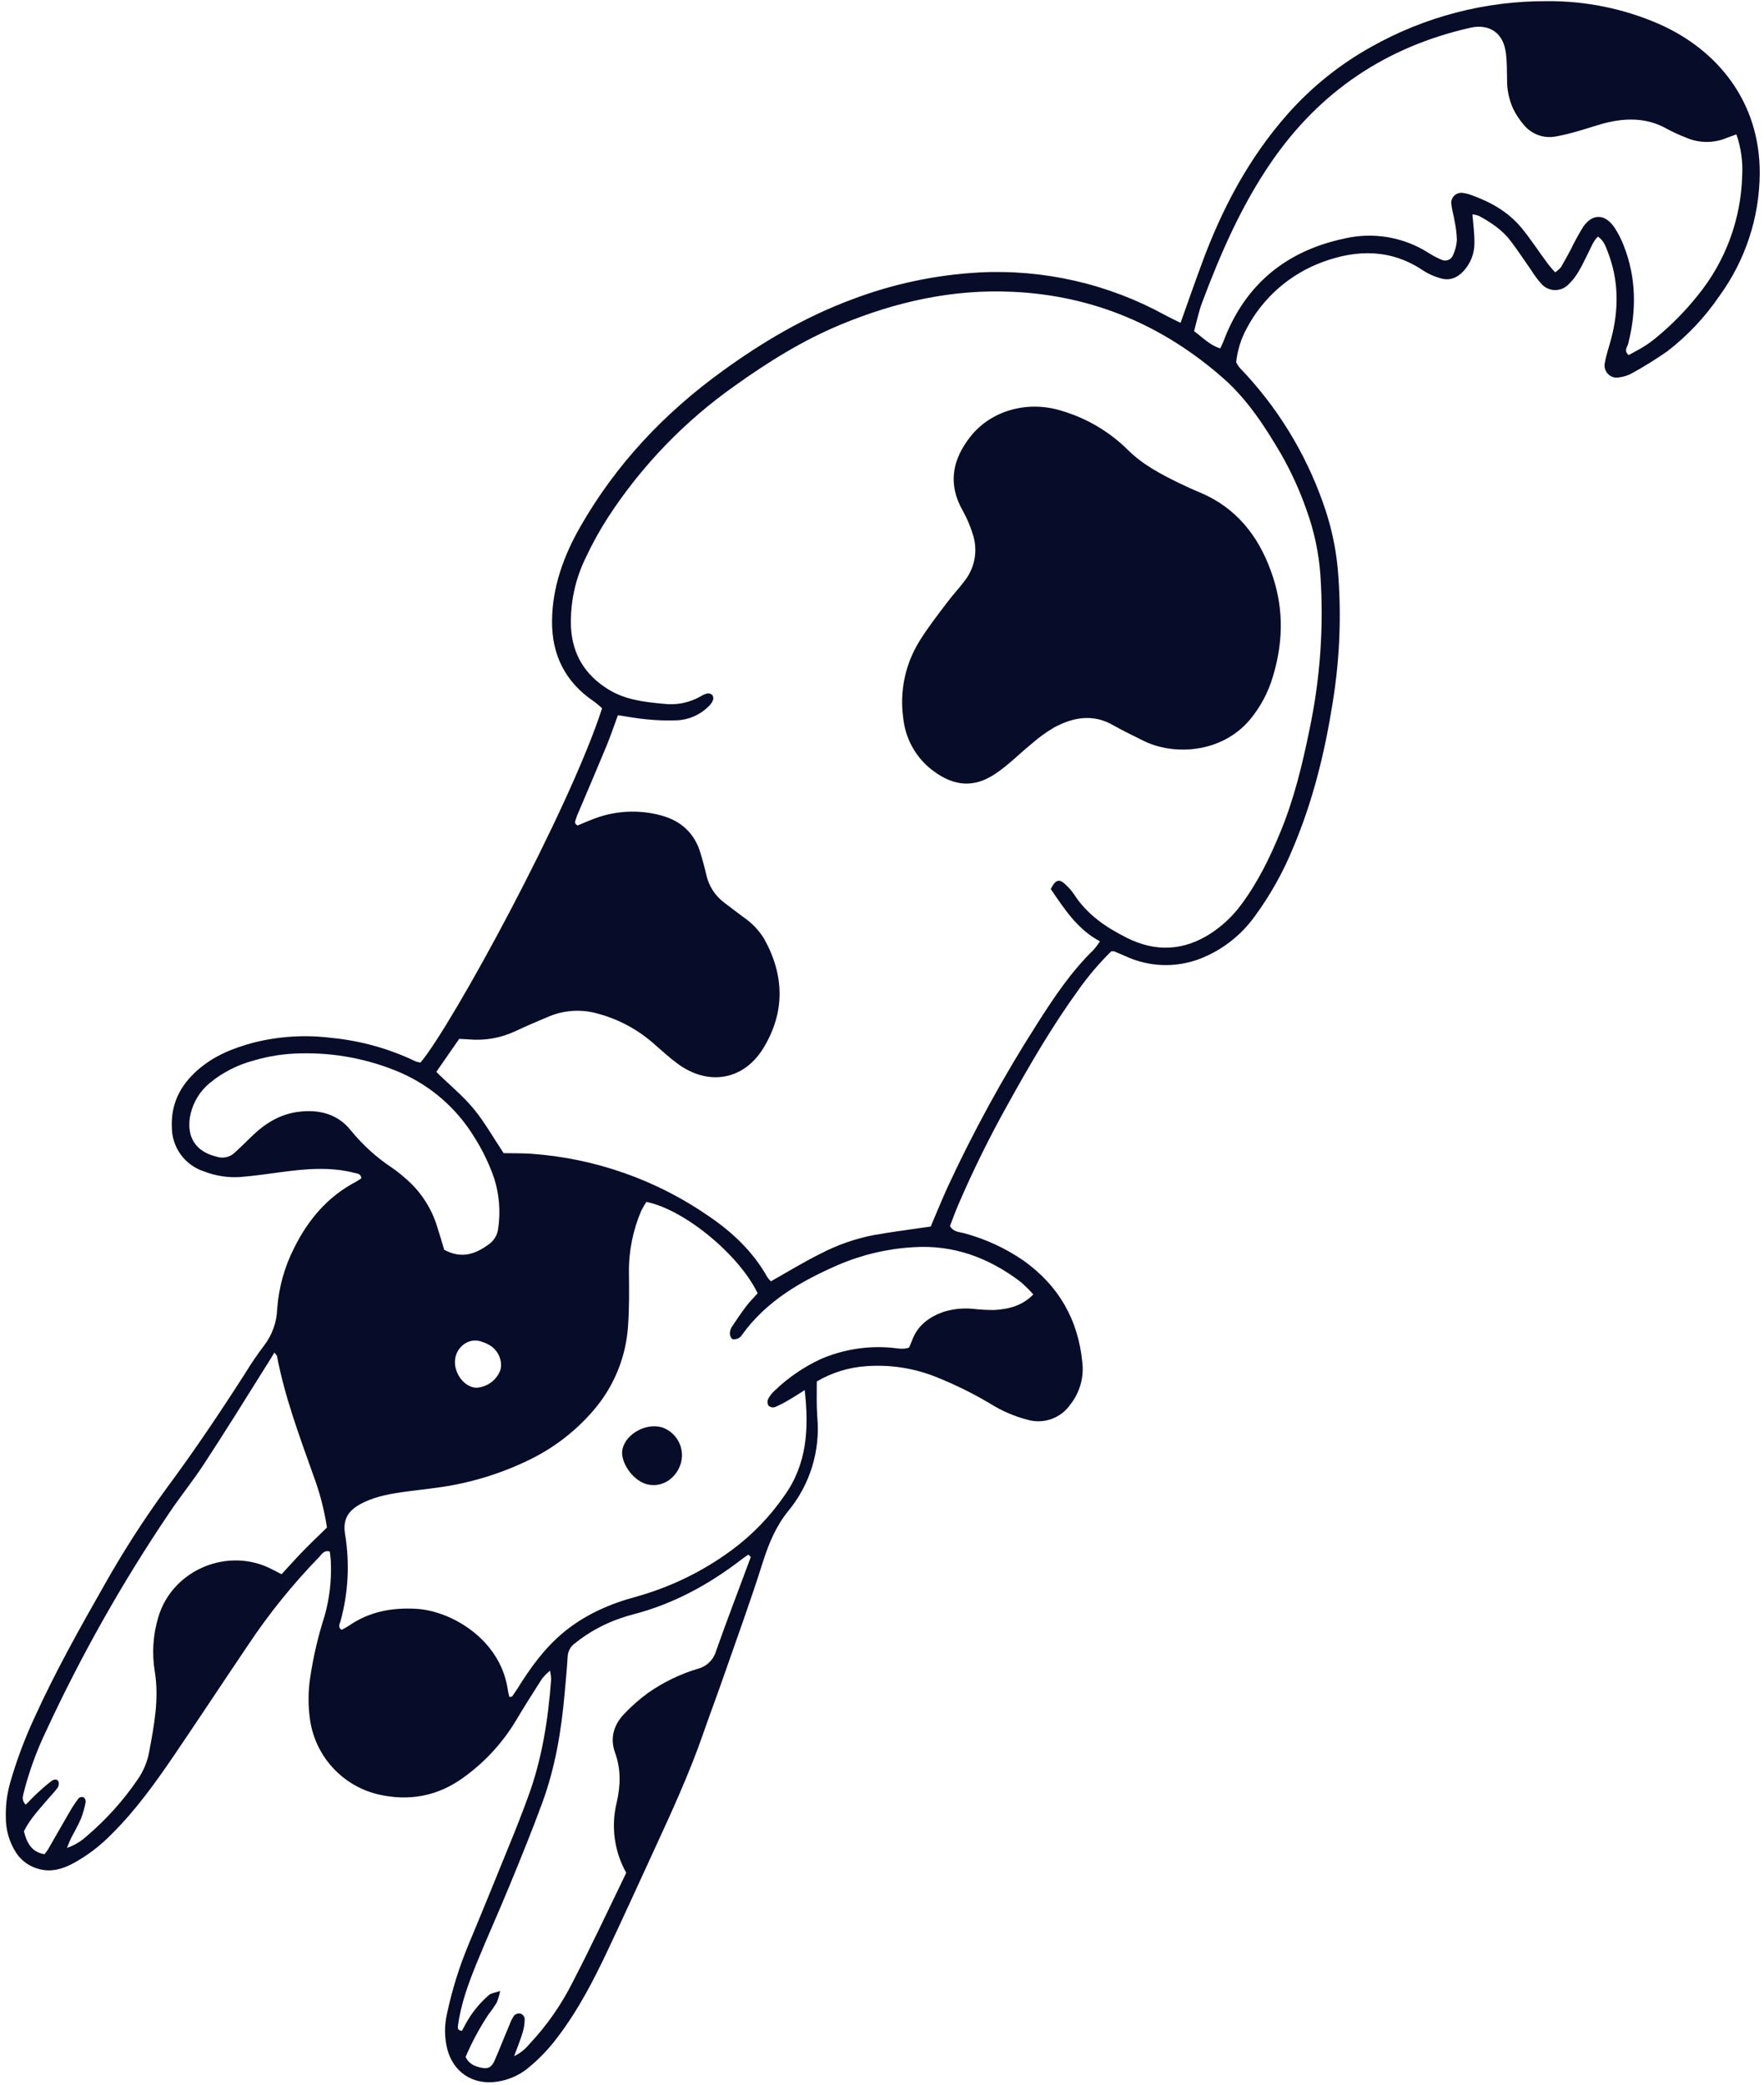
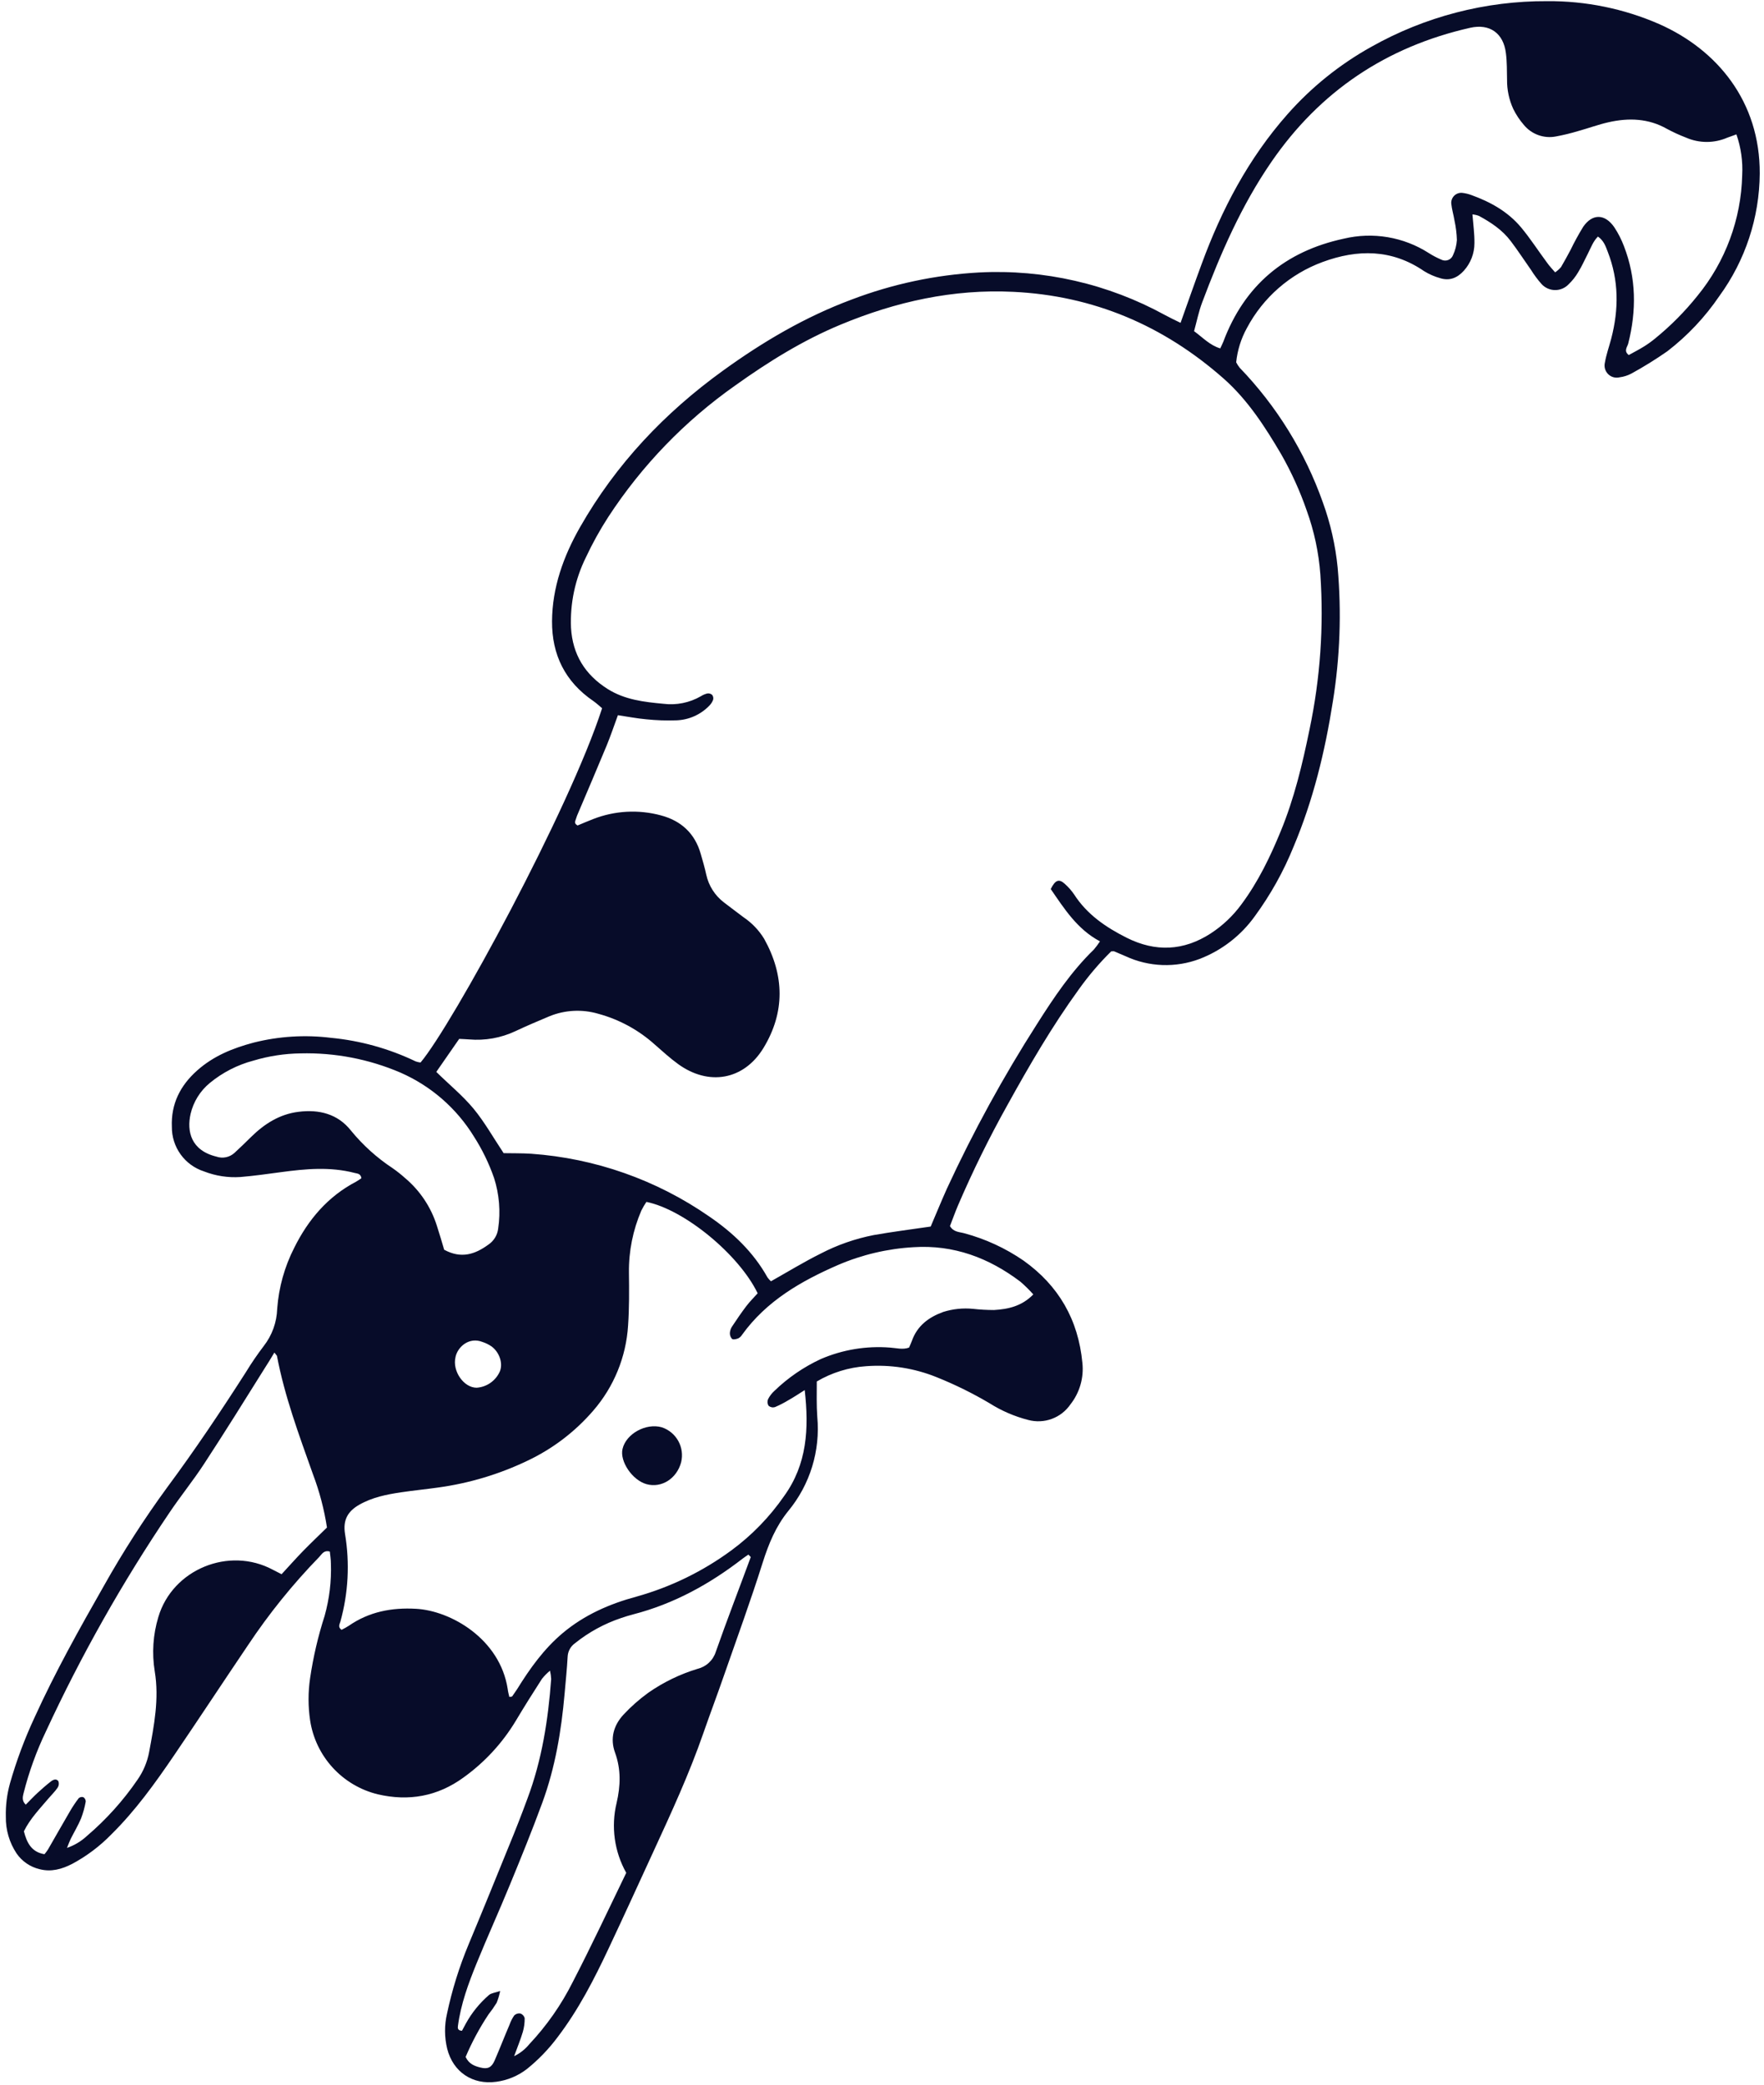
<svg xmlns="http://www.w3.org/2000/svg" width="231" height="273" viewBox="0 0 231 273" fill="none">
  <path d="M154.597 42.279C155.595 39.48 156.457 37.008 157.361 34.566C159.992 27.401 163.493 20.738 168.588 14.974C171.712 11.434 175.415 8.45 179.54 6.151C186.577 2.179 194.53 0.111 202.611 0.152C207.655 0.114 212.651 1.136 217.274 3.152C224.872 6.516 230.485 13.29 230.442 22.73C230.402 28.498 228.553 34.108 225.154 38.769C223.281 41.526 220.981 43.968 218.341 46.002C216.823 47.06 215.25 48.035 213.628 48.925C213.149 49.177 212.63 49.341 212.094 49.409C211.828 49.475 211.549 49.472 211.285 49.399C211.021 49.326 210.78 49.186 210.586 48.992C210.392 48.798 210.251 48.558 210.177 48.294C210.104 48.03 210.1 47.751 210.165 47.485C210.345 46.427 210.718 45.398 210.992 44.353C211.999 40.496 211.995 36.712 210.538 32.972C210.264 32.264 210.032 31.523 209.253 30.979C208.61 31.622 208.344 32.423 207.967 33.151C207.539 33.974 207.174 34.827 206.682 35.62C206.333 36.221 205.9 36.769 205.396 37.248C205.167 37.486 204.891 37.674 204.585 37.801C204.28 37.928 203.952 37.991 203.622 37.986C203.291 37.982 202.965 37.909 202.664 37.773C202.362 37.637 202.092 37.441 201.869 37.197C201.359 36.619 200.897 36 200.49 35.346C199.598 34.086 198.754 32.775 197.824 31.558C196.732 30.113 195.253 29.132 193.676 28.275C193.401 28.171 193.113 28.105 192.819 28.078C192.922 29.394 193.098 30.619 193.081 31.84C193.083 33.171 192.592 34.455 191.701 35.444C190.844 36.395 189.824 36.819 188.586 36.425C187.843 36.219 187.133 35.907 186.478 35.5C182.261 32.612 177.779 32.62 173.194 34.313C168.939 35.878 165.41 38.956 163.283 42.96C162.519 44.346 162.042 45.872 161.881 47.446C162.008 47.697 162.16 47.934 162.336 48.154C167.179 53.18 170.89 59.185 173.22 65.765C174.225 68.529 174.88 71.408 175.169 74.335C175.688 80.195 175.475 86.097 174.535 91.904C173.515 98.409 171.964 104.793 169.393 110.887C168.087 114.114 166.385 117.166 164.328 119.975C162.516 122.509 160.002 124.456 157.095 125.576C155.536 126.165 153.874 126.437 152.209 126.376C150.543 126.315 148.906 125.922 147.394 125.22C146.901 125.001 146.404 124.791 145.907 124.586C145.843 124.556 145.757 124.586 145.513 124.586C143.96 126.12 142.542 127.784 141.275 129.561C137.778 134.386 134.791 139.528 131.912 144.734C129.536 148.989 127.382 153.364 125.459 157.842C125.069 158.759 124.734 159.702 124.4 160.563C124.884 161.381 125.66 161.321 126.29 161.506C129.054 162.248 131.671 163.457 134.029 165.079C138.639 168.362 141.21 172.831 141.742 178.487C141.947 180.432 141.384 182.381 140.173 183.916C139.576 184.784 138.725 185.446 137.737 185.81C136.749 186.175 135.672 186.224 134.654 185.952C132.854 185.491 131.137 184.75 129.568 183.754C127.371 182.456 125.079 181.326 122.712 180.373C119.766 179.171 116.581 178.67 113.409 178.912C111.133 179.067 108.924 179.752 106.96 180.913C106.96 182.46 106.913 184.002 107.024 185.532C107.439 189.978 106.079 194.408 103.241 197.856C101.591 199.887 100.67 202.141 99.881 204.613C98.326 209.554 96.547 214.417 94.842 219.307C93.955 221.878 92.999 224.393 92.112 226.947C90.261 232.286 87.9 237.407 85.539 242.532C83.602 246.744 81.683 250.956 79.703 255.155C77.796 259.213 75.748 263.198 73.014 266.785C71.858 268.336 70.51 269.734 69.003 270.946C67.836 271.849 66.451 272.427 64.988 272.621C61.877 273.05 59.328 271.336 58.56 268.293C58.194 266.783 58.186 265.209 58.539 263.695C59.197 260.593 60.142 257.559 61.363 254.633C63.154 250.347 64.894 246.062 66.633 241.777C67.491 239.703 68.305 237.617 69.076 235.517C70.966 230.478 71.78 225.233 72.178 219.881C72.16 219.511 72.109 219.144 72.024 218.784C71.64 219.102 71.288 219.458 70.974 219.847C69.805 221.663 68.652 223.493 67.546 225.349C65.79 228.266 63.457 230.794 60.69 232.779C57.296 235.251 53.521 235.92 49.468 234.973C47.198 234.419 45.144 233.204 43.567 231.48C41.989 229.756 40.961 227.603 40.611 225.293C40.338 223.456 40.338 221.589 40.611 219.752C41.018 216.991 41.653 214.268 42.509 211.611C43.136 209.374 43.414 207.054 43.331 204.733C43.331 204.206 43.237 203.683 43.19 203.186C42.402 202.955 42.14 203.551 41.793 203.902C38.338 207.457 35.219 211.323 32.473 215.45C29.229 220.249 26.046 225.091 22.789 229.882C20.308 233.524 17.745 237.098 14.592 240.213C13.08 241.768 11.337 243.079 9.424 244.1C8.096 244.777 6.703 245.175 5.177 244.777C3.959 244.488 2.89 243.759 2.178 242.729C1.227 241.301 0.734 239.618 0.764 237.904C0.729 236.434 0.911 234.967 1.304 233.55C2.152 230.576 3.235 227.675 4.543 224.873C7.234 218.955 10.397 213.303 13.615 207.656C16.112 203.21 18.872 198.917 21.881 194.8C25.519 189.894 28.908 184.838 32.199 179.696C32.919 178.514 33.7 177.369 34.539 176.268C35.629 174.869 36.245 173.16 36.3 171.387C36.503 168.602 37.262 165.886 38.532 163.4C40.362 159.715 42.924 156.689 46.631 154.748C46.884 154.611 47.115 154.435 47.329 154.294C47.239 153.673 46.785 153.694 46.447 153.604C43.237 152.768 40.019 153.064 36.784 153.501C35.023 153.737 33.266 153.99 31.496 154.135C29.869 154.247 28.237 153.996 26.718 153.403C25.484 153.006 24.409 152.225 23.651 151.173C22.893 150.121 22.492 148.854 22.506 147.558C22.382 144.558 23.612 142.154 25.797 140.205C27.983 138.255 30.511 137.257 33.21 136.537C36.514 135.703 39.945 135.489 43.327 135.907C47.183 136.274 50.943 137.32 54.434 138.996C54.64 139.07 54.855 139.119 55.072 139.142C59.208 134.244 74.544 106.079 78.846 92.748C78.49 92.452 78.113 92.088 77.689 91.797C74.008 89.281 72.264 85.75 72.29 81.35C72.316 76.949 73.781 72.857 75.954 69.043C80.667 60.777 87.039 54.045 94.722 48.505C99.95 44.73 105.435 41.499 111.515 39.232C116.869 37.192 122.506 35.993 128.227 35.68C136.692 35.244 145.112 37.173 152.544 41.25C153.144 41.58 153.766 41.872 154.597 42.279ZM137.607 116.41C138.185 115.24 138.678 115.047 139.432 115.741C139.896 116.152 140.308 116.618 140.658 117.13C142.35 119.761 144.827 121.441 147.548 122.807C151.302 124.689 154.991 124.543 158.548 122.238C160.104 121.223 161.465 119.936 162.563 118.437C164.748 115.497 166.321 112.245 167.705 108.877C169.483 104.566 170.559 100.058 171.489 95.512C172.892 88.847 173.368 82.021 172.903 75.226C172.693 72.371 172.094 69.558 171.12 66.866C170.235 64.307 169.114 61.836 167.773 59.483C165.652 55.871 163.373 52.344 160.223 49.563C152.356 42.626 143.19 38.718 132.687 38.217C124.824 37.831 117.338 39.502 110.11 42.502C105.152 44.558 100.64 47.365 96.286 50.476C89.697 55.111 84.052 60.958 79.651 67.706C78.555 69.401 77.576 71.169 76.721 72.998C75.309 75.856 74.64 79.022 74.775 82.207C74.981 85.703 76.596 88.339 79.553 90.215C81.803 91.638 84.331 91.93 86.872 92.165C88.573 92.379 90.297 92.031 91.782 91.175C92.045 91.005 92.335 90.882 92.639 90.811C92.751 90.796 92.864 90.805 92.971 90.837C93.078 90.87 93.177 90.925 93.261 91C93.328 91.09 93.374 91.194 93.396 91.305C93.417 91.415 93.414 91.529 93.385 91.638C93.278 91.924 93.112 92.184 92.897 92.401C91.757 93.589 90.197 94.283 88.552 94.333C87.243 94.378 85.933 94.332 84.631 94.196C83.418 94.089 82.218 93.853 80.916 93.661C80.406 95.053 79.964 96.365 79.442 97.637C78.233 100.564 76.982 103.473 75.748 106.387C75.619 106.665 75.51 106.951 75.422 107.244C75.354 107.506 75.109 107.818 75.636 108.101C76.262 107.844 76.956 107.536 77.663 107.266C80.494 106.156 83.606 105.985 86.542 106.777C89.194 107.48 91.011 109.142 91.77 111.846C92.022 112.738 92.292 113.625 92.485 114.533C92.798 115.984 93.619 117.276 94.799 118.175C95.656 118.848 96.513 119.461 97.37 120.121C98.465 120.859 99.387 121.825 100.074 122.953C102.731 127.731 102.821 132.573 99.967 137.257C97.396 141.456 92.798 142.244 88.8 139.343C87.742 138.576 86.769 137.685 85.779 136.82C83.65 134.894 81.095 133.5 78.323 132.753C76.227 132.142 73.987 132.257 71.964 133.079C70.469 133.713 68.965 134.339 67.503 135.033C65.607 135.927 63.507 136.301 61.419 136.117C60.99 136.083 60.527 136.07 60.133 136.048L57.134 140.372C58.848 142.056 60.605 143.487 62.019 145.197C63.433 146.907 64.615 149.002 65.952 151.012C67.096 151.033 68.33 151.012 69.556 151.089C77.928 151.679 85.987 154.518 92.879 159.307C95.965 161.416 98.651 163.961 100.503 167.282C100.636 167.467 100.788 167.638 100.957 167.792C103.134 166.566 105.242 165.277 107.44 164.18C109.639 163.034 111.991 162.212 114.425 161.737C116.841 161.309 119.284 161.004 121.876 160.623C122.57 159.008 123.265 157.294 124.019 155.618C127.455 148.183 131.394 140.99 135.807 134.09C138.001 130.636 140.272 127.234 143.242 124.35C143.533 124.01 143.8 123.651 144.043 123.275C141.052 121.685 139.372 118.998 137.585 116.41H137.607ZM66.698 222.22C66.929 222.182 67.036 222.195 67.071 222.152C67.293 221.843 67.499 221.531 67.718 221.205C69.389 218.505 71.219 215.939 73.678 213.869C76.519 211.482 79.81 210.038 83.358 209.083C87.833 207.831 92.043 205.778 95.785 203.023C98.461 201.051 100.792 198.649 102.684 195.915C105.683 191.754 105.953 187.126 105.379 182.04C104.573 182.55 103.952 182.965 103.309 183.325C102.722 183.685 102.109 184.002 101.475 184.272C101.333 184.312 101.184 184.318 101.04 184.287C100.896 184.256 100.761 184.191 100.648 184.096C100.568 183.97 100.519 183.826 100.506 183.677C100.494 183.528 100.517 183.378 100.575 183.239C100.784 182.828 101.066 182.458 101.407 182.147C103.187 180.425 105.244 179.014 107.491 177.973C110.34 176.746 113.445 176.231 116.537 176.473C117.368 176.525 118.213 176.782 119.044 176.473C119.177 176.156 119.314 175.878 119.417 175.586C120.124 173.602 121.623 172.493 123.526 171.803C124.782 171.41 126.103 171.273 127.413 171.4C128.329 171.502 129.25 171.553 130.172 171.554C132.032 171.443 133.814 171.053 135.314 169.51C134.787 168.921 134.224 168.365 133.626 167.848C129.491 164.715 124.88 162.988 119.627 163.327C116.232 163.521 112.897 164.306 109.771 165.645C104.903 167.762 100.374 170.359 97.182 174.789C97.063 174.988 96.892 175.151 96.689 175.261C96.432 175.364 96.042 175.466 95.87 175.346C95.769 175.24 95.691 175.114 95.641 174.976C95.591 174.838 95.57 174.692 95.579 174.545C95.601 174.237 95.707 173.941 95.883 173.688C96.479 172.788 97.083 171.897 97.734 171.04C98.197 170.436 98.741 169.896 99.217 169.364C96.775 164.291 89.606 158.395 84.648 157.396C84.402 157.76 84.18 158.139 83.984 158.532C82.881 161.096 82.328 163.862 82.36 166.652C82.39 168.966 82.407 171.288 82.248 173.594C81.989 177.707 80.386 181.622 77.685 184.735C75.305 187.495 72.374 189.727 69.08 191.287C65.383 193.06 61.432 194.245 57.369 194.8C55.762 195.028 54.147 195.186 52.544 195.422C50.633 195.705 48.739 196.082 47.029 197.063C45.543 197.92 44.887 199.051 45.183 200.881C45.821 204.706 45.614 208.625 44.574 212.361C44.484 212.682 44.206 213.072 44.728 213.436C45.055 213.276 45.373 213.097 45.68 212.901C48.341 211.062 51.293 210.501 54.485 210.681C59.04 210.934 65.468 214.619 66.484 221.183C66.526 221.556 66.625 221.891 66.698 222.22ZM227.387 17.597C226.898 17.785 226.53 17.905 226.204 18.025C225.352 18.396 224.432 18.588 223.503 18.588C222.573 18.588 221.653 18.396 220.801 18.025C219.936 17.694 219.093 17.308 218.277 16.868C215.873 15.506 213.302 15.407 210.65 16.007C209.295 16.311 207.989 16.8 206.647 17.168C205.688 17.457 204.714 17.693 203.729 17.875C202.963 18.019 202.172 17.955 201.439 17.69C200.706 17.424 200.057 16.968 199.56 16.367C199.005 15.729 198.536 15.022 198.163 14.263C197.613 13.063 197.337 11.756 197.353 10.437C197.327 9.28 197.353 8.118 197.203 6.97C196.886 4.343 195.082 3.062 192.52 3.64C181.571 6.117 172.86 11.936 166.488 21.209C162.563 26.913 159.829 33.207 157.416 39.635C156.962 40.847 156.709 42.133 156.367 43.367C157.536 44.224 158.436 45.218 159.795 45.625C159.945 45.3 160.082 45.034 160.189 44.768C162.961 37.359 168.3 32.907 175.962 31.258C177.85 30.805 179.81 30.738 181.725 31.061C183.639 31.385 185.468 32.091 187.103 33.139C187.621 33.47 188.165 33.757 188.732 33.996C188.87 34.069 189.023 34.112 189.179 34.121C189.336 34.131 189.493 34.106 189.639 34.05C189.785 33.995 189.918 33.908 190.029 33.797C190.139 33.685 190.224 33.551 190.278 33.404C190.568 32.785 190.74 32.116 190.784 31.433C190.759 30.588 190.656 29.748 190.476 28.922C190.356 28.164 190.12 27.414 190.047 26.651C190.034 26.457 190.064 26.262 190.135 26.081C190.207 25.899 190.318 25.736 190.46 25.603C190.603 25.47 190.773 25.371 190.959 25.312C191.144 25.253 191.341 25.236 191.534 25.263C191.916 25.31 192.291 25.401 192.652 25.533C195.159 26.433 197.456 27.709 199.183 29.771C200.413 31.245 201.454 32.877 202.611 34.428C202.911 34.857 203.266 35.217 203.648 35.667C203.936 35.471 204.197 35.237 204.423 34.973C204.852 34.248 205.255 33.494 205.657 32.749C206.16 31.707 206.715 30.692 207.32 29.706C208.537 27.932 210.191 27.992 211.408 29.779C211.916 30.553 212.337 31.381 212.664 32.247C214.279 36.425 214.313 40.68 213.221 44.987C213.105 45.445 212.586 45.951 213.289 46.495C213.932 46.139 214.617 45.788 215.269 45.385C215.792 45.059 216.294 44.699 216.769 44.306C218.806 42.645 220.66 40.772 222.301 38.718C225.951 34.256 228.008 28.703 228.145 22.94C228.242 21.127 227.984 19.312 227.387 17.597V17.597ZM82.008 245.257C80.448 242.478 79.996 239.211 80.744 236.113C81.267 233.867 81.335 231.703 80.538 229.509C79.866 227.662 80.354 225.953 81.631 224.56C82.629 223.487 83.73 222.516 84.918 221.659C86.884 220.291 89.053 219.239 91.345 218.544C91.902 218.409 92.415 218.133 92.834 217.742C93.253 217.35 93.564 216.858 93.736 216.311C95.193 212.163 96.783 208.063 98.304 203.936C98.33 203.872 98.137 203.735 98.004 203.585C97.76 203.752 97.503 203.915 97.263 204.099C92.939 207.446 88.234 210.042 82.904 211.414C82.381 211.551 81.863 211.709 81.353 211.885C79.148 212.622 77.092 213.745 75.281 215.202C75 215.404 74.769 215.667 74.605 215.971C74.441 216.275 74.348 216.613 74.334 216.958C74.248 218.578 74.072 220.189 73.935 221.805C73.507 226.677 72.706 231.472 71.017 236.074C69.689 239.699 68.232 243.277 66.762 246.847C65.357 250.275 63.818 253.656 62.421 257.088C61.342 259.736 60.352 262.427 59.97 265.285C59.932 265.581 59.91 265.902 60.497 265.941C60.643 265.667 60.81 265.337 60.994 265.011C61.777 263.587 62.807 262.315 64.037 261.253C64.341 260.996 64.825 260.962 65.498 260.73C65.394 261.261 65.239 261.78 65.035 262.281C64.711 262.807 64.356 263.314 63.972 263.798C62.804 265.559 61.8 267.424 60.973 269.369C61.423 270.312 62.156 270.564 62.91 270.753C63.861 270.997 64.362 270.753 64.757 269.87C65.438 268.31 66.042 266.733 66.719 265.157C66.871 264.724 67.078 264.314 67.336 263.935C67.44 263.832 67.567 263.755 67.706 263.709C67.845 263.664 67.993 263.652 68.138 263.674C68.275 263.722 68.4 263.802 68.499 263.909C68.598 264.016 68.67 264.146 68.707 264.287C68.716 264.9 68.634 265.511 68.463 266.099C68.168 267.089 67.769 268.053 67.328 269.266C68.094 268.897 68.769 268.365 69.307 267.706C71.588 265.282 73.505 262.539 74.998 259.565C77.423 254.885 79.647 250.129 82.008 245.257ZM35.931 177.125C35.46 177.9 35.074 178.56 34.646 179.207C32.045 183.368 29.427 187.572 26.731 191.694C25.3 193.892 23.633 195.936 22.168 198.121C16.026 207.214 10.624 216.785 6.013 226.741C4.775 229.323 3.798 232.022 3.095 234.797C2.979 235.281 2.821 235.8 3.373 236.331C3.935 235.765 4.402 235.264 4.903 234.801C5.469 234.279 6.047 233.773 6.656 233.297C6.951 233.066 7.38 232.869 7.65 233.267C7.7 233.409 7.716 233.561 7.696 233.71C7.676 233.859 7.62 234.001 7.534 234.124C7.187 234.63 6.733 235.063 6.334 235.534C5.195 236.884 3.948 238.157 3.129 239.819C3.506 241.276 4.089 242.536 5.825 242.819C5.987 242.625 6.139 242.421 6.279 242.21C7.243 240.539 8.194 238.855 9.167 237.188C9.514 236.593 9.897 236.021 10.315 235.474C10.398 235.405 10.496 235.357 10.602 235.336C10.707 235.315 10.817 235.322 10.919 235.354C11.013 235.416 11.089 235.499 11.143 235.597C11.197 235.694 11.226 235.804 11.228 235.915C11.095 236.668 10.891 237.407 10.62 238.122C10.234 239.048 9.711 239.913 9.261 240.809C9.111 241.113 9 241.439 8.773 241.992C9.737 241.662 10.622 241.134 11.369 240.44C13.902 238.283 16.137 235.799 18.015 233.053C18.769 231.971 19.284 230.741 19.528 229.445C20.179 225.953 20.861 222.473 20.265 218.874C19.877 216.496 20.038 214.062 20.736 211.756C22.588 205.522 29.971 202.475 35.734 205.569C36.068 205.749 36.411 205.916 36.874 206.152C37.834 205.115 38.746 204.082 39.702 203.101C40.658 202.119 41.776 201.057 42.817 200.037C42.451 197.651 41.835 195.309 40.979 193.052C39.171 187.957 37.277 182.888 36.265 177.549C36.227 177.48 36.158 177.425 35.931 177.125ZM58.158 163.657C60.412 164.882 62.22 164.252 63.951 162.993C64.305 162.756 64.603 162.445 64.825 162.082C65.047 161.718 65.187 161.311 65.237 160.889C65.567 158.667 65.382 156.399 64.697 154.26C64.035 152.357 63.152 150.539 62.066 148.843C59.788 145.131 56.428 142.206 52.437 140.462C48.308 138.692 43.846 137.834 39.355 137.947C37.27 137.975 35.199 138.292 33.202 138.889C31.104 139.442 29.151 140.442 27.477 141.82C26.214 142.858 25.329 144.282 24.957 145.874C24.447 148.132 24.983 150.647 28.342 151.466C28.741 151.604 29.171 151.632 29.584 151.548C29.998 151.463 30.382 151.269 30.695 150.986C31.432 150.309 32.152 149.615 32.863 148.908C34.603 147.194 36.595 145.908 39.081 145.6C41.776 145.253 44.223 145.874 45.937 148.029C47.497 149.944 49.339 151.61 51.4 152.97C51.967 153.365 52.51 153.794 53.024 154.255C54.99 155.903 56.442 158.078 57.211 160.524C57.545 161.544 57.845 162.581 58.158 163.635V163.657ZM59.653 177.712C59.203 179.529 60.712 181.723 62.413 181.731C63.064 181.687 63.691 181.466 64.226 181.092C64.761 180.718 65.185 180.206 65.451 179.61C65.879 178.59 65.451 177.146 64.397 176.341C64.022 176.079 63.611 175.876 63.175 175.736C61.474 175.059 59.962 176.319 59.653 177.69V177.712Z" fill="#070C29" />
-   <path d="M166.698 88.571C166.09 90.652 165.06 92.586 163.673 94.253C159.928 98.688 153.638 98.966 149.713 96.995C148.406 96.335 147.069 95.71 145.8 94.986C143.161 93.451 140.585 93.914 138.087 95.238C137.02 95.863 136.016 96.589 135.088 97.407C134.068 98.229 133.121 99.146 132.118 99.978C131.532 100.479 130.917 100.946 130.276 101.375C127.675 103.089 125.074 103.119 122.134 100.895C121.05 100.073 120.148 99.036 119.484 97.849C118.82 96.661 118.409 95.35 118.277 93.996C117.796 90.517 118.541 86.979 120.386 83.99C121.474 82.22 122.768 80.562 124.015 78.912C124.752 77.922 125.613 77.027 126.346 76.033C127.014 75.174 127.457 74.163 127.635 73.09C127.813 72.017 127.721 70.916 127.366 69.888C127.043 68.846 126.612 67.841 126.081 66.889C124.097 63.413 124.692 60.225 127.049 57.213C129.749 53.759 134.548 52.405 138.978 53.785C142.256 54.744 145.244 56.501 147.677 58.897C149.644 60.864 152.009 62.085 154.43 63.276C155.33 63.705 156.252 64.133 157.177 64.51C161.822 66.473 164.714 70.081 166.39 74.679C168.027 79.079 168.19 83.605 166.698 88.571Z" fill="#070C29" />
  <path d="M89.198 191.484C88.633 193.626 86.627 194.912 84.652 194.355C82.809 193.836 81.142 191.385 81.52 189.752C81.982 187.751 84.596 186.324 86.662 186.912C87.581 187.216 88.353 187.855 88.823 188.702C89.293 189.549 89.427 190.542 89.198 191.484Z" fill="#070C29" />
</svg>